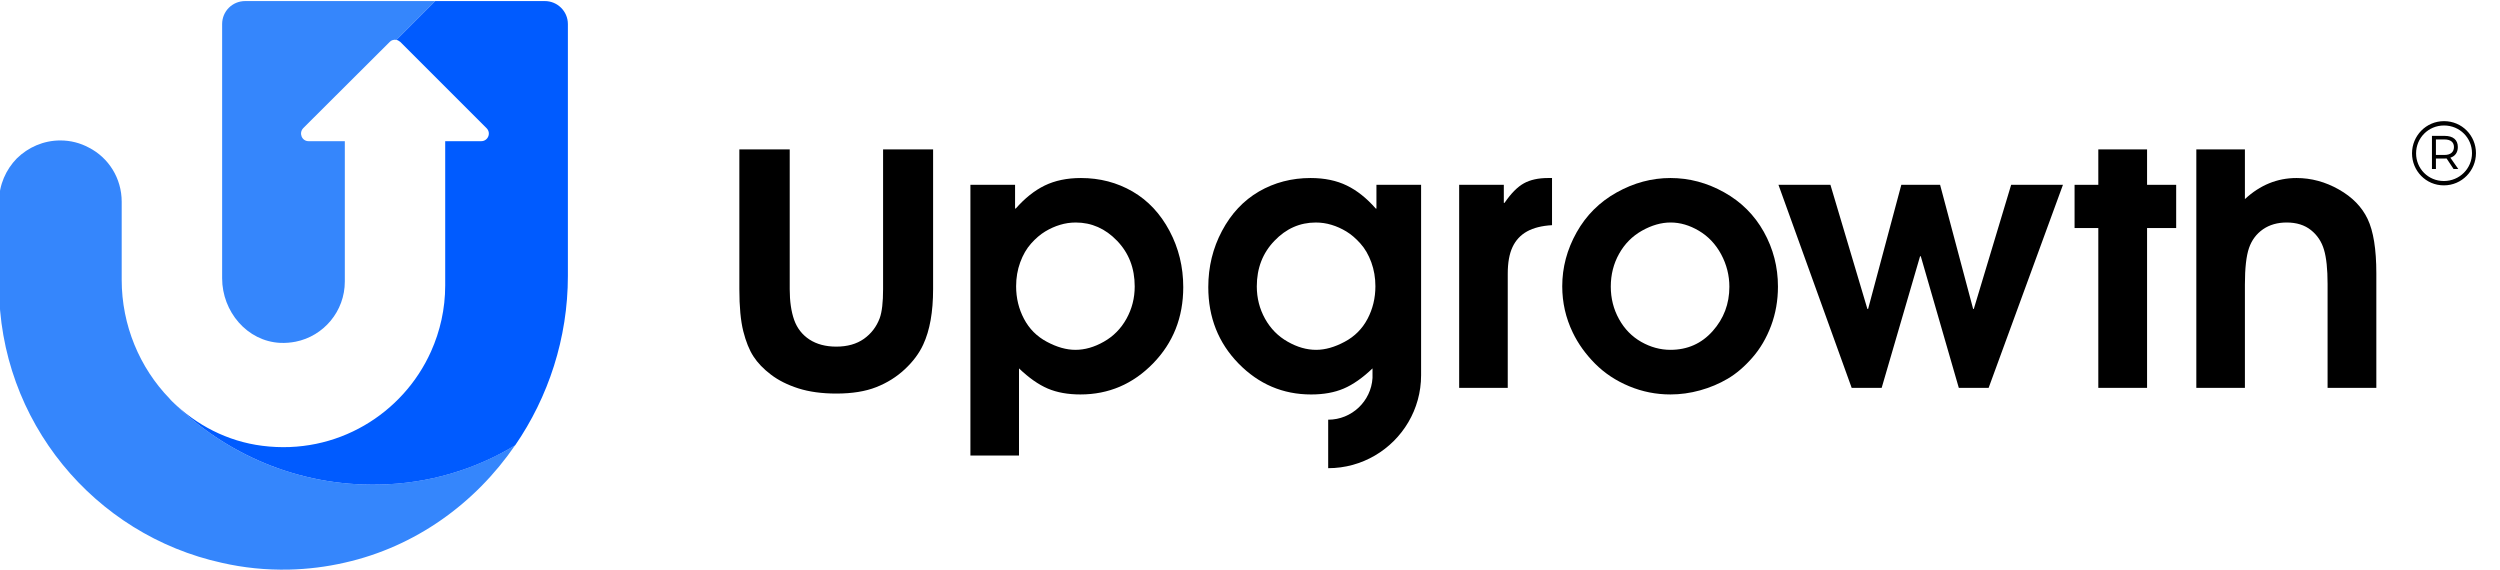
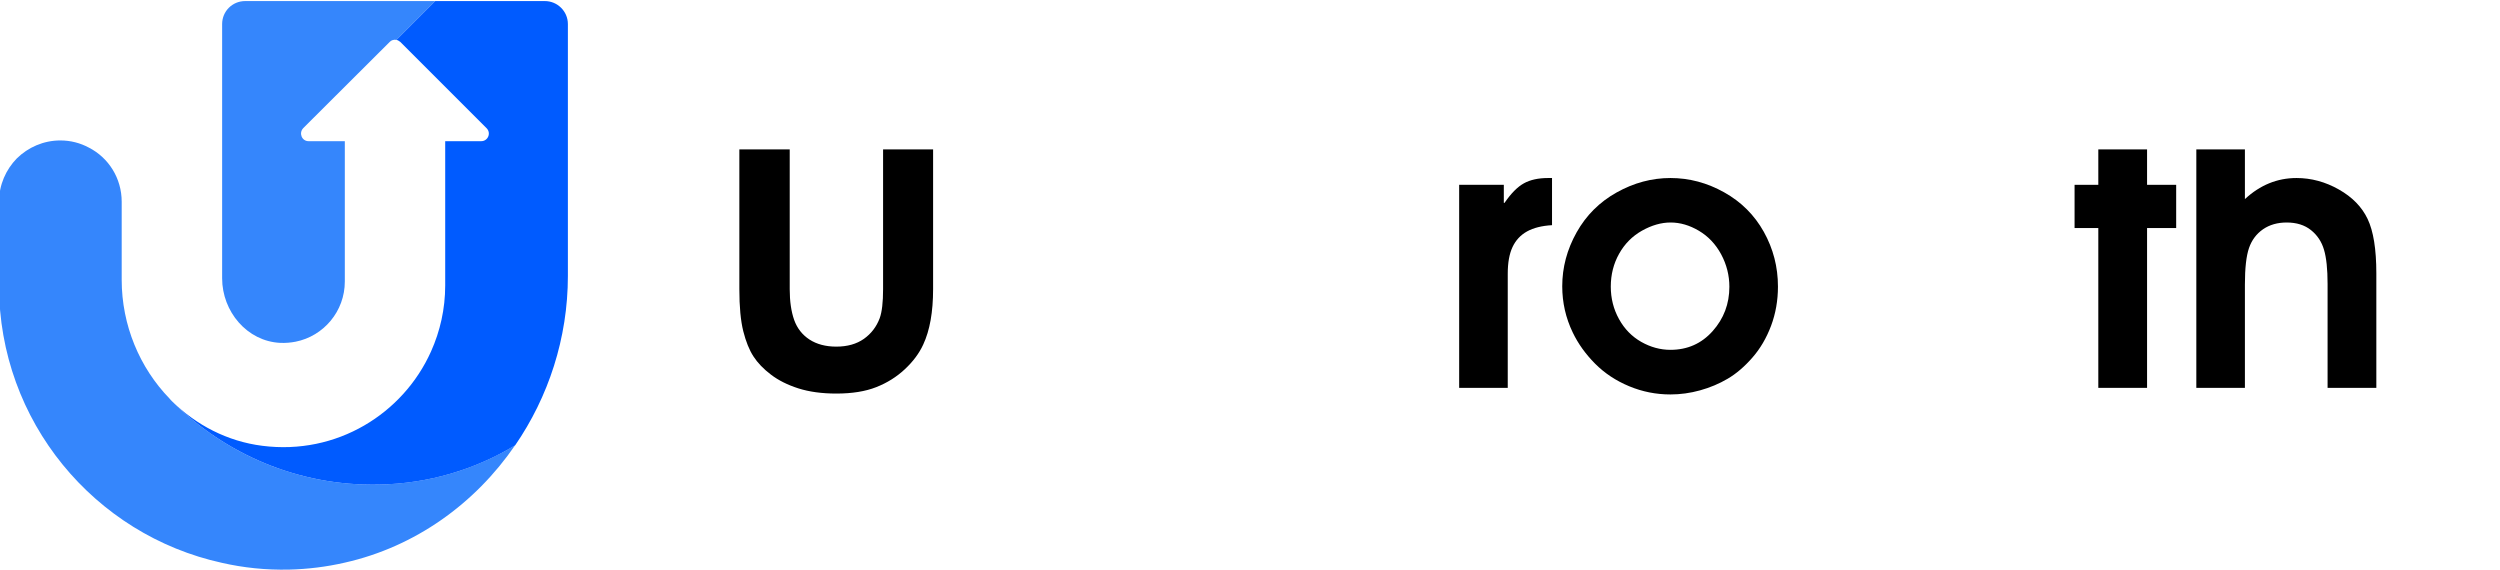
<svg xmlns="http://www.w3.org/2000/svg" version="1.1" id="Layer_1" x="0px" y="0px" viewBox="0 0 1101 251" style="enable-background:new 0 0 1101 251;" xml:space="preserve">
  <g>
    <g>
      <path style="fill:#3586FC;" d="M226.84,196.108c-17.602,25.685-44.003,44.718-75.009,51.676 c-7.982,1.842-16.168,2.866-24.662,3.07c-10.131,0.205-19.954-0.818-29.369-2.968C41.621,235.607-0.437,185.568-0.437,125.705 V88.866c0-7.471,3.07-14.224,7.88-19.136c4.912-4.809,11.665-7.879,19.136-7.879c4.503,0,8.8,1.125,12.586,3.172 c8.596,4.4,14.428,13.405,14.428,23.843v34.383c0,19.954,7.88,38.681,21.08,52.291c0.307,0.408,0.716,0.818,1.126,1.228 c23.229,23.127,55.463,37.351,90.971,36.635C188.772,212.993,209.238,206.75,226.84,196.108z" />
    </g>
    <g>
      <path style="fill:#3586FC;" d="M191.666,0.472l-17.09,17.089c-1.023-0.205-2.251,0.102-2.967,0.921l-34.179,34.076l-3.889,3.889 c-2.046,2.149-0.614,5.73,2.354,5.73h15.964v61.807c0,13.099-9.312,24.048-21.694,26.504c-2.149,0.409-4.4,0.614-6.754,0.512 c-14.633-0.716-25.583-13.814-25.583-28.448V10.603c0-5.629,4.503-10.131,10.131-10.131H191.666z" />
    </g>
    <g>
      <path style="fill:#005BFF;" d="M250.097,10.603v110.926c0,27.424-8.595,53.314-23.229,74.599 c-17.601,10.642-38.067,16.884-60.068,17.294c-35.508,0.716-67.743-13.508-90.971-36.634 c10.54,10.335,24.252,17.601,39.704,19.545c32.745,4.196,62.012-14.122,74.291-41.546c3.991-8.903,6.243-18.726,6.243-29.061 V62.177h15.861c2.967,0,4.503-3.581,2.353-5.73l-31.722-31.722l-6.242-6.243c-0.512-0.409-1.126-0.818-1.74-0.921l17.09-17.089 h48.3C245.492,0.472,250.097,4.974,250.097,10.603z" />
    </g>
    <g>
      <g>
        <g>
          <g>
            <g>
              <g>
                <path d="M325.614,65.797h22.178v61.535c0,5.34,0.651,9.861,1.954,13.563c1.321,3.684,3.572,6.568,6.772,8.652 c3.2,2.065,7.126,3.107,11.796,3.107c4.875,0,8.931-1.154,12.149-3.423c3.219-2.288,5.544-5.321,6.958-9.098 c1.005-2.772,1.488-7.033,1.488-12.801V65.797h22.029v61.535c0,10.066-1.451,18.178-4.335,24.373 c-1.768,3.87-4.484,7.517-8.093,10.884c-3.609,3.386-7.833,6.028-12.615,7.907c-4.8,1.898-10.661,2.828-17.582,2.828 c-6.344,0-11.908-0.763-16.671-2.27c-4.782-1.526-8.819-3.554-12.112-6.065c-3.312-2.512-5.879-5.191-7.703-8.019 c-1.842-2.828-3.33-6.531-4.484-11.089c-1.154-4.614-1.73-10.791-1.73-18.55V65.797z" />
-                 <path d="M427.368,200.619V81.395h19.666v10.456h0.298c4-4.558,8.242-7.945,12.745-10.14 c4.521-2.195,9.842-3.312,15.964-3.312c8.335,0,15.908,1.991,22.736,5.935c6.81,3.963,12.242,9.749,16.28,17.359 c4.037,7.591,6.047,15.852,6.047,24.764c0,13.322-4.447,24.522-13.322,33.62c-8.893,9.098-19.554,13.638-31.964,13.638 c-5.507,0-10.289-0.856-14.363-2.586c-4.056-1.73-8.298-4.689-12.689-8.893v38.383H427.368z M447.499,126.066 c0,5.191,1.154,9.973,3.461,14.345c2.307,4.391,5.656,7.758,10.066,10.103c4.41,2.363,8.596,3.554,12.577,3.554 c4.149,0,8.335-1.191,12.54-3.591c4.223-2.382,7.535-5.749,9.954-10.103c2.419-4.354,3.628-9.098,3.628-14.233 c0-8.019-2.586-14.717-7.758-20.094c-5.154-5.377-11.238-8.056-18.196-8.056c-2.363,0-4.67,0.335-6.921,1.023 c-2.251,0.67-4.447,1.656-6.568,2.94c-2.121,1.284-4.186,3.051-6.177,5.284c-1.991,2.214-3.591,4.986-4.8,8.279 C448.094,118.829,447.499,122.345,447.499,126.066z" />
                <path d="M642.615,170.813V81.395h19.666v7.945h0.316c2.884-4.205,5.731-7.07,8.54-8.614 c2.791-1.544,6.344-2.326,10.642-2.326h1.73v20.764c-4.503,0.26-8.168,1.191-10.996,2.754 c-2.847,1.581-4.968,3.851-6.382,6.847c-1.414,2.995-2.121,6.921-2.121,11.796v50.253H642.615z" />
                <path d="M735.661,173.715c-6.289,0-12.354-1.191-18.159-3.609c-5.824-2.419-10.828-5.73-15.033-9.954 c-4.186-4.223-7.461-8.782-9.824-13.712c-3.089-6.4-4.633-13.191-4.633-20.373c0-8.279,2.102-16.187,6.326-23.722 c4.223-7.517,10.103-13.396,17.657-17.601c7.554-4.223,15.443-6.344,23.666-6.344c8.279,0,16.168,2.102,23.666,6.307 c7.498,4.186,13.322,9.991,17.471,17.415c4.13,7.424,6.214,15.443,6.214,24.094c0,6.14-1.023,11.889-3.033,17.266 c-2.028,5.377-4.763,10.066-8.261,14.047c-3.479,3.982-7.107,7.07-10.847,9.266c-3.758,2.214-7.796,3.907-12.149,5.117 C744.368,173.12,740.014,173.715,735.661,173.715z M735.661,154.068c7.498,0,13.694-2.754,18.606-8.261 c4.893-5.507,7.349-12.001,7.349-19.499c0-5.042-1.209-9.805-3.609-14.289c-2.419-4.484-5.693-7.945-9.805-10.382 c-4.112-2.437-8.261-3.647-12.466-3.647c-4.13,0-8.335,1.209-12.615,3.609c-4.279,2.419-7.628,5.805-10.066,10.159 c-2.437,4.354-3.665,9.173-3.665,14.456c0,5.191,1.209,9.973,3.628,14.326c2.4,4.354,5.675,7.684,9.786,10.028 C726.916,152.895,731.214,154.068,735.661,154.068z" />
-                 <path d="M815.478,170.813l-32.243-89.418h22.885l16.28,54.663h0.316l14.624-54.663h17.08l14.549,54.663h0.298l16.447-54.663 h22.81l-32.727,89.418h-13.135l-16.745-57.956h-0.316l-16.912,57.956H815.478z" />
                <path d="M924.097,170.813v-70.385h-10.456V81.395h10.456V65.797h21.471v15.598h12.819v19.033h-12.819v70.385H924.097z" />
                <path d="M967.262,170.813V65.797h21.396v21.887c6.661-6.177,14.233-9.284,22.736-9.284c6.493,0,12.708,1.693,18.624,5.042 c5.935,3.349,10.159,7.684,12.67,12.968c2.568,5.358,3.851,13.359,3.851,24.001v50.402h-21.471v-45.77 c0-6.493-0.521-11.517-1.581-15.07c-1.042-3.535-2.958-6.419-5.73-8.633c-2.791-2.233-6.344-3.349-10.698-3.349 c-4.037,0-7.517,0.986-10.419,2.977c-2.902,2.009-4.968,4.763-6.177,8.261c-1.209,3.516-1.805,8.893-1.805,16.131v45.453 H967.262z" />
              </g>
            </g>
          </g>
          <g>
-             <path d="M606.183,81.4v10.455h-0.286c-3.999-4.556-8.241-7.955-12.754-10.141c-4.513-2.2-9.84-3.313-15.953-3.313 c-8.341,0-15.911,1.985-22.738,5.927c-6.813,3.971-12.24,9.755-16.282,17.368c-4.042,7.584-6.042,15.853-6.042,24.766 c0,13.311,4.442,24.523,13.311,33.621c8.898,9.098,19.553,13.64,31.964,13.64c5.513,0,10.298-0.857,14.368-2.6 c4.056-1.728,8.298-4.685,12.683-8.884v4.228c-0.614,10.226-9.141,18.367-19.524,18.367v21.352 c7.498,0,14.525-2.028,20.581-5.57c12.154-7.099,20.338-20.281,20.338-35.349V81.4H606.183z M602.269,140.415 c-2.314,4.385-5.656,7.755-10.069,10.098c-4.413,2.371-8.598,3.556-12.583,3.556c-4.142,0-8.327-1.186-12.54-3.599 c-4.213-2.371-7.527-5.742-9.955-10.098c-2.414-4.356-3.628-9.098-3.628-14.225c0-8.027,2.585-14.725,7.77-20.096 c5.142-5.385,11.226-8.055,18.196-8.055c2.357,0,4.656,0.328,6.913,1.014c2.257,0.671,4.442,1.657,6.57,2.942 c2.114,1.285,4.185,3.056,6.17,5.284c2,2.214,3.599,4.985,4.813,8.284c1.2,3.313,1.8,6.827,1.8,10.54 C605.726,131.26,604.569,136.045,602.269,140.415z" />
-           </g>
+             </g>
        </g>
      </g>
    </g>
    <g>
      <g>
-         <path d="M1090.415,67.451c0,7.693-6.198,14.184-14.143,14.184c-7.903,0-14.018-6.408-14.018-14.101 c0-7.696,6.156-14.184,14.101-14.184C1084.259,53.35,1090.415,59.713,1090.415,67.451z M1088.668,67.451 c0-6.698-5.366-12.188-12.313-12.188c-6.989,0-12.313,5.573-12.313,12.271c0,6.695,5.283,12.185,12.23,12.185 C1083.261,79.719,1088.668,74.146,1088.668,67.451z M1079.142,69.447l3.494,4.989h-2.082l-3.076-4.658 c-0.29,0.041-0.583,0.041-0.874,0.041h-3.826v4.616h-1.747V59.838h5.573c3.743,0,5.825,1.747,5.825,4.91 C1082.429,67.116,1081.262,68.78,1079.142,69.447z M1076.604,68.238c2.579,0,4.119-1.246,4.119-3.491 c0-2.165-1.54-3.329-4.119-3.329h-3.826v6.819H1076.604z" />
-       </g>
+         </g>
    </g>
  </g>
</svg>